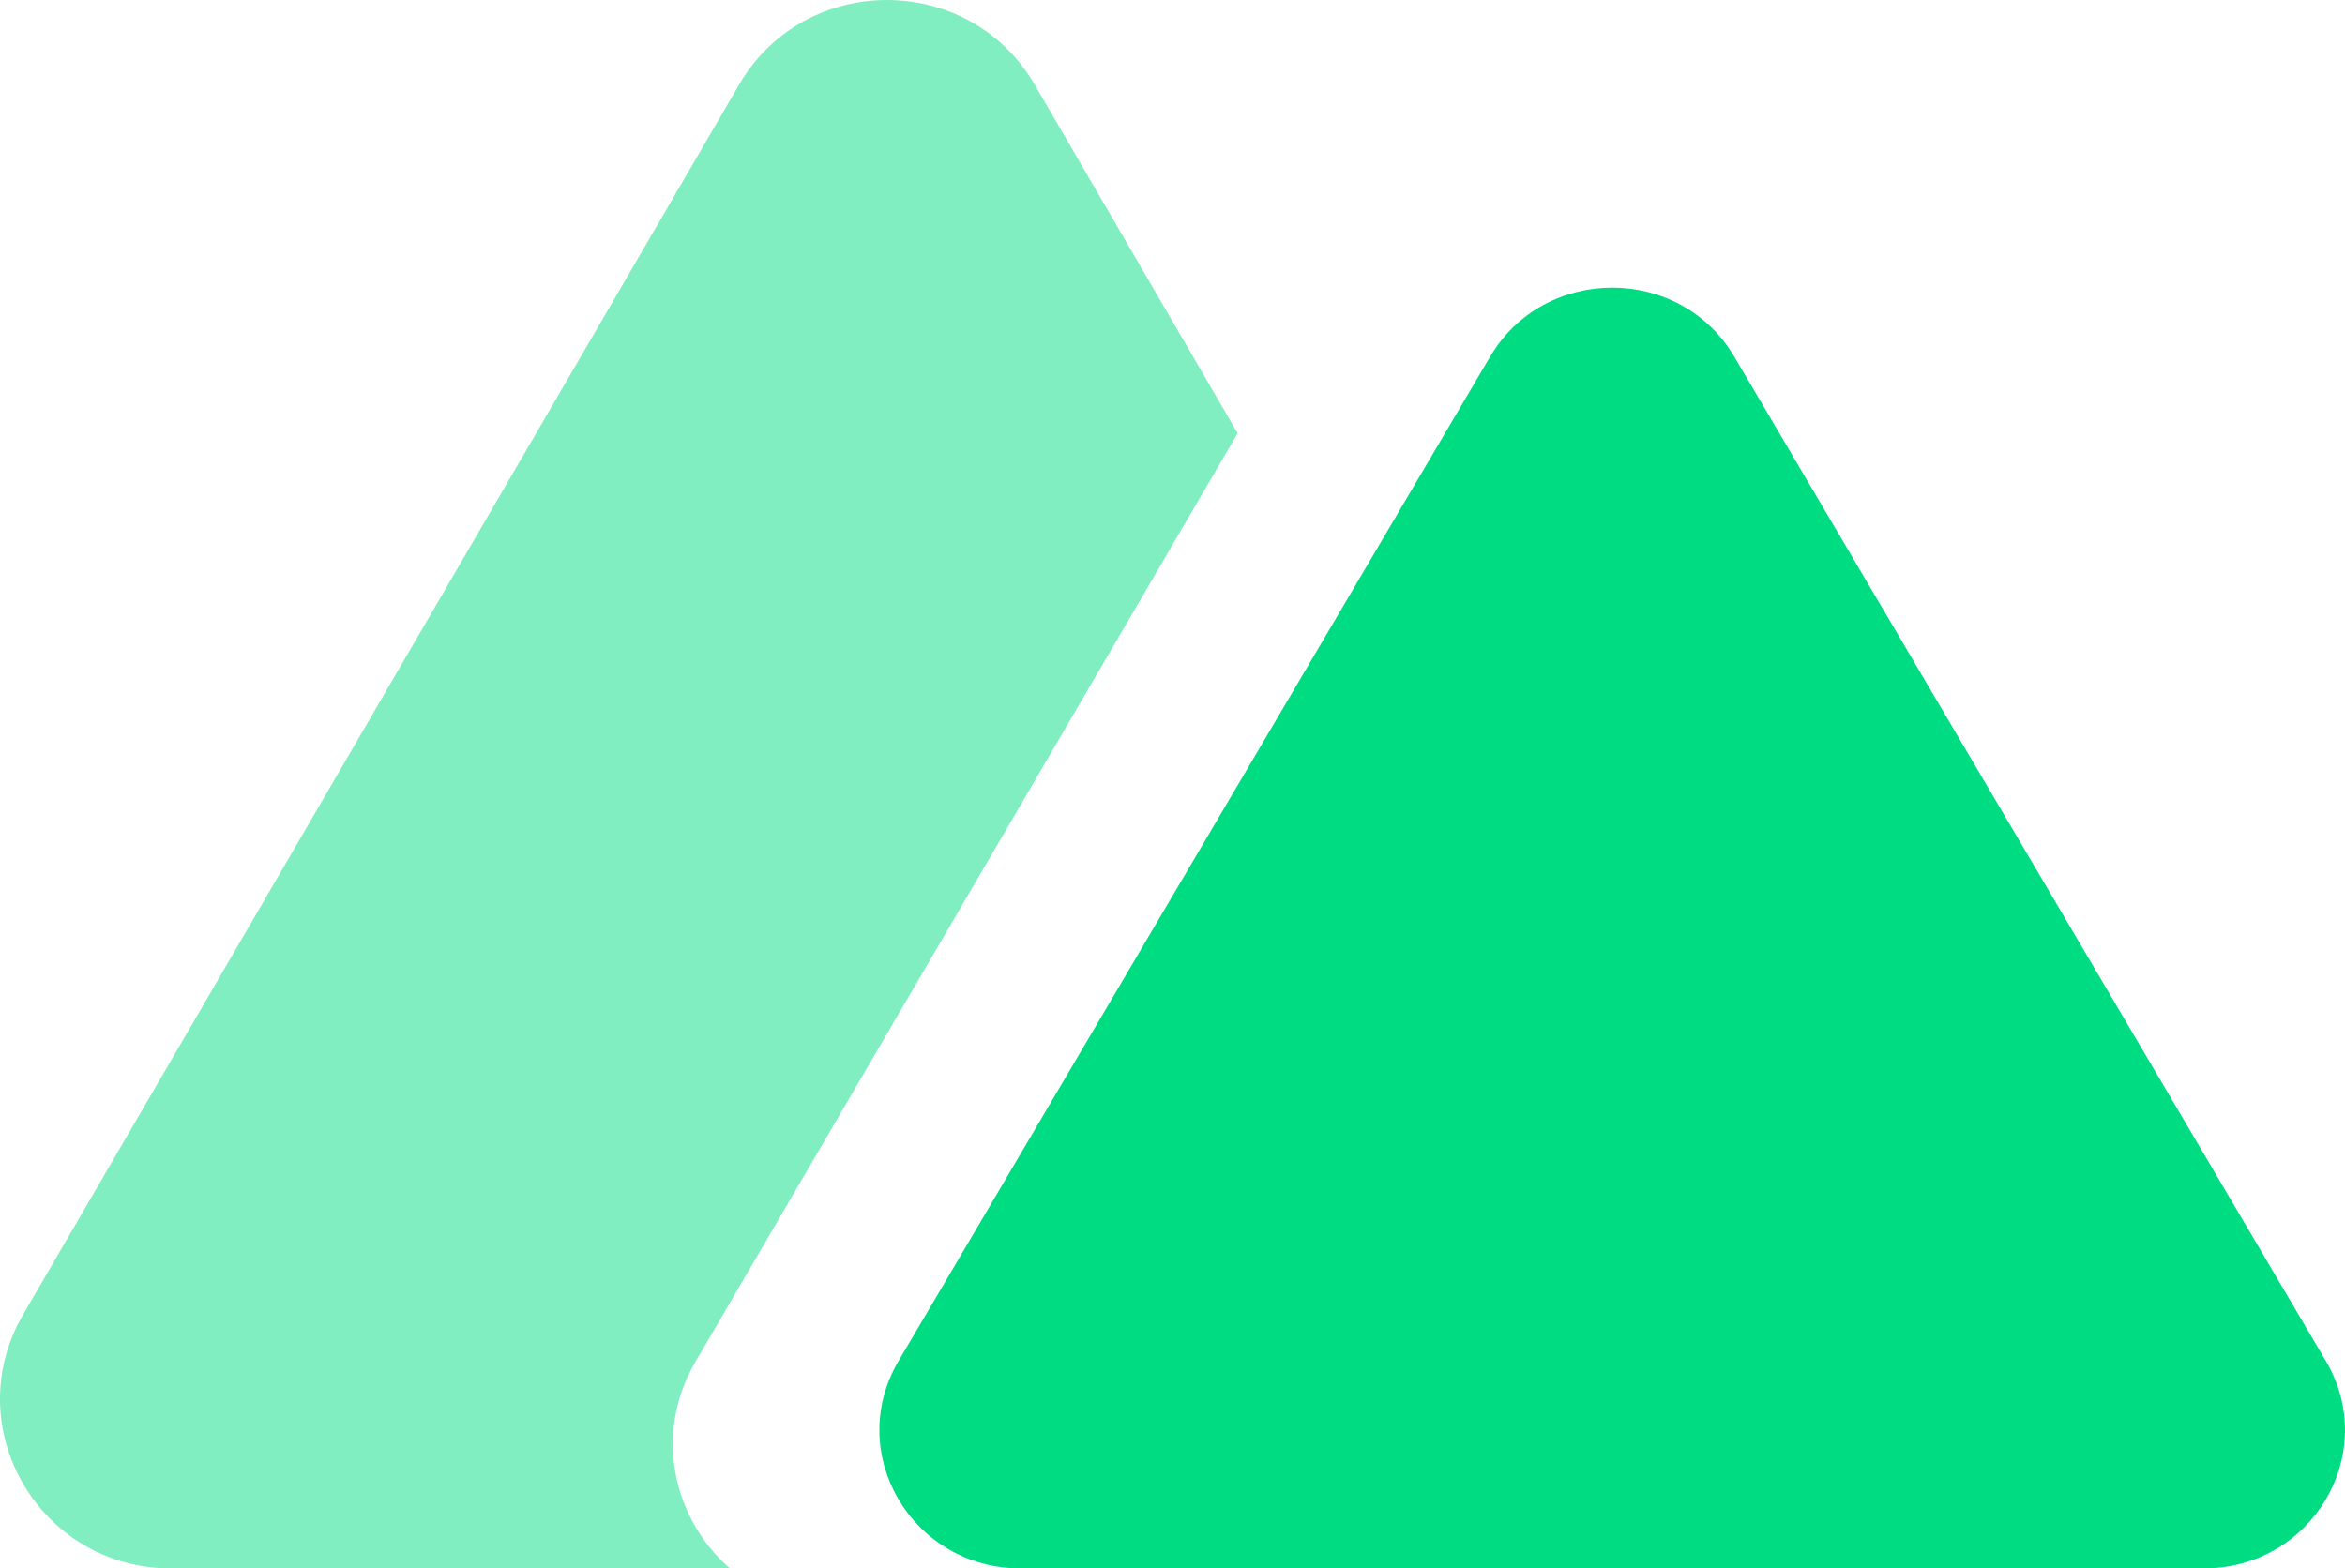
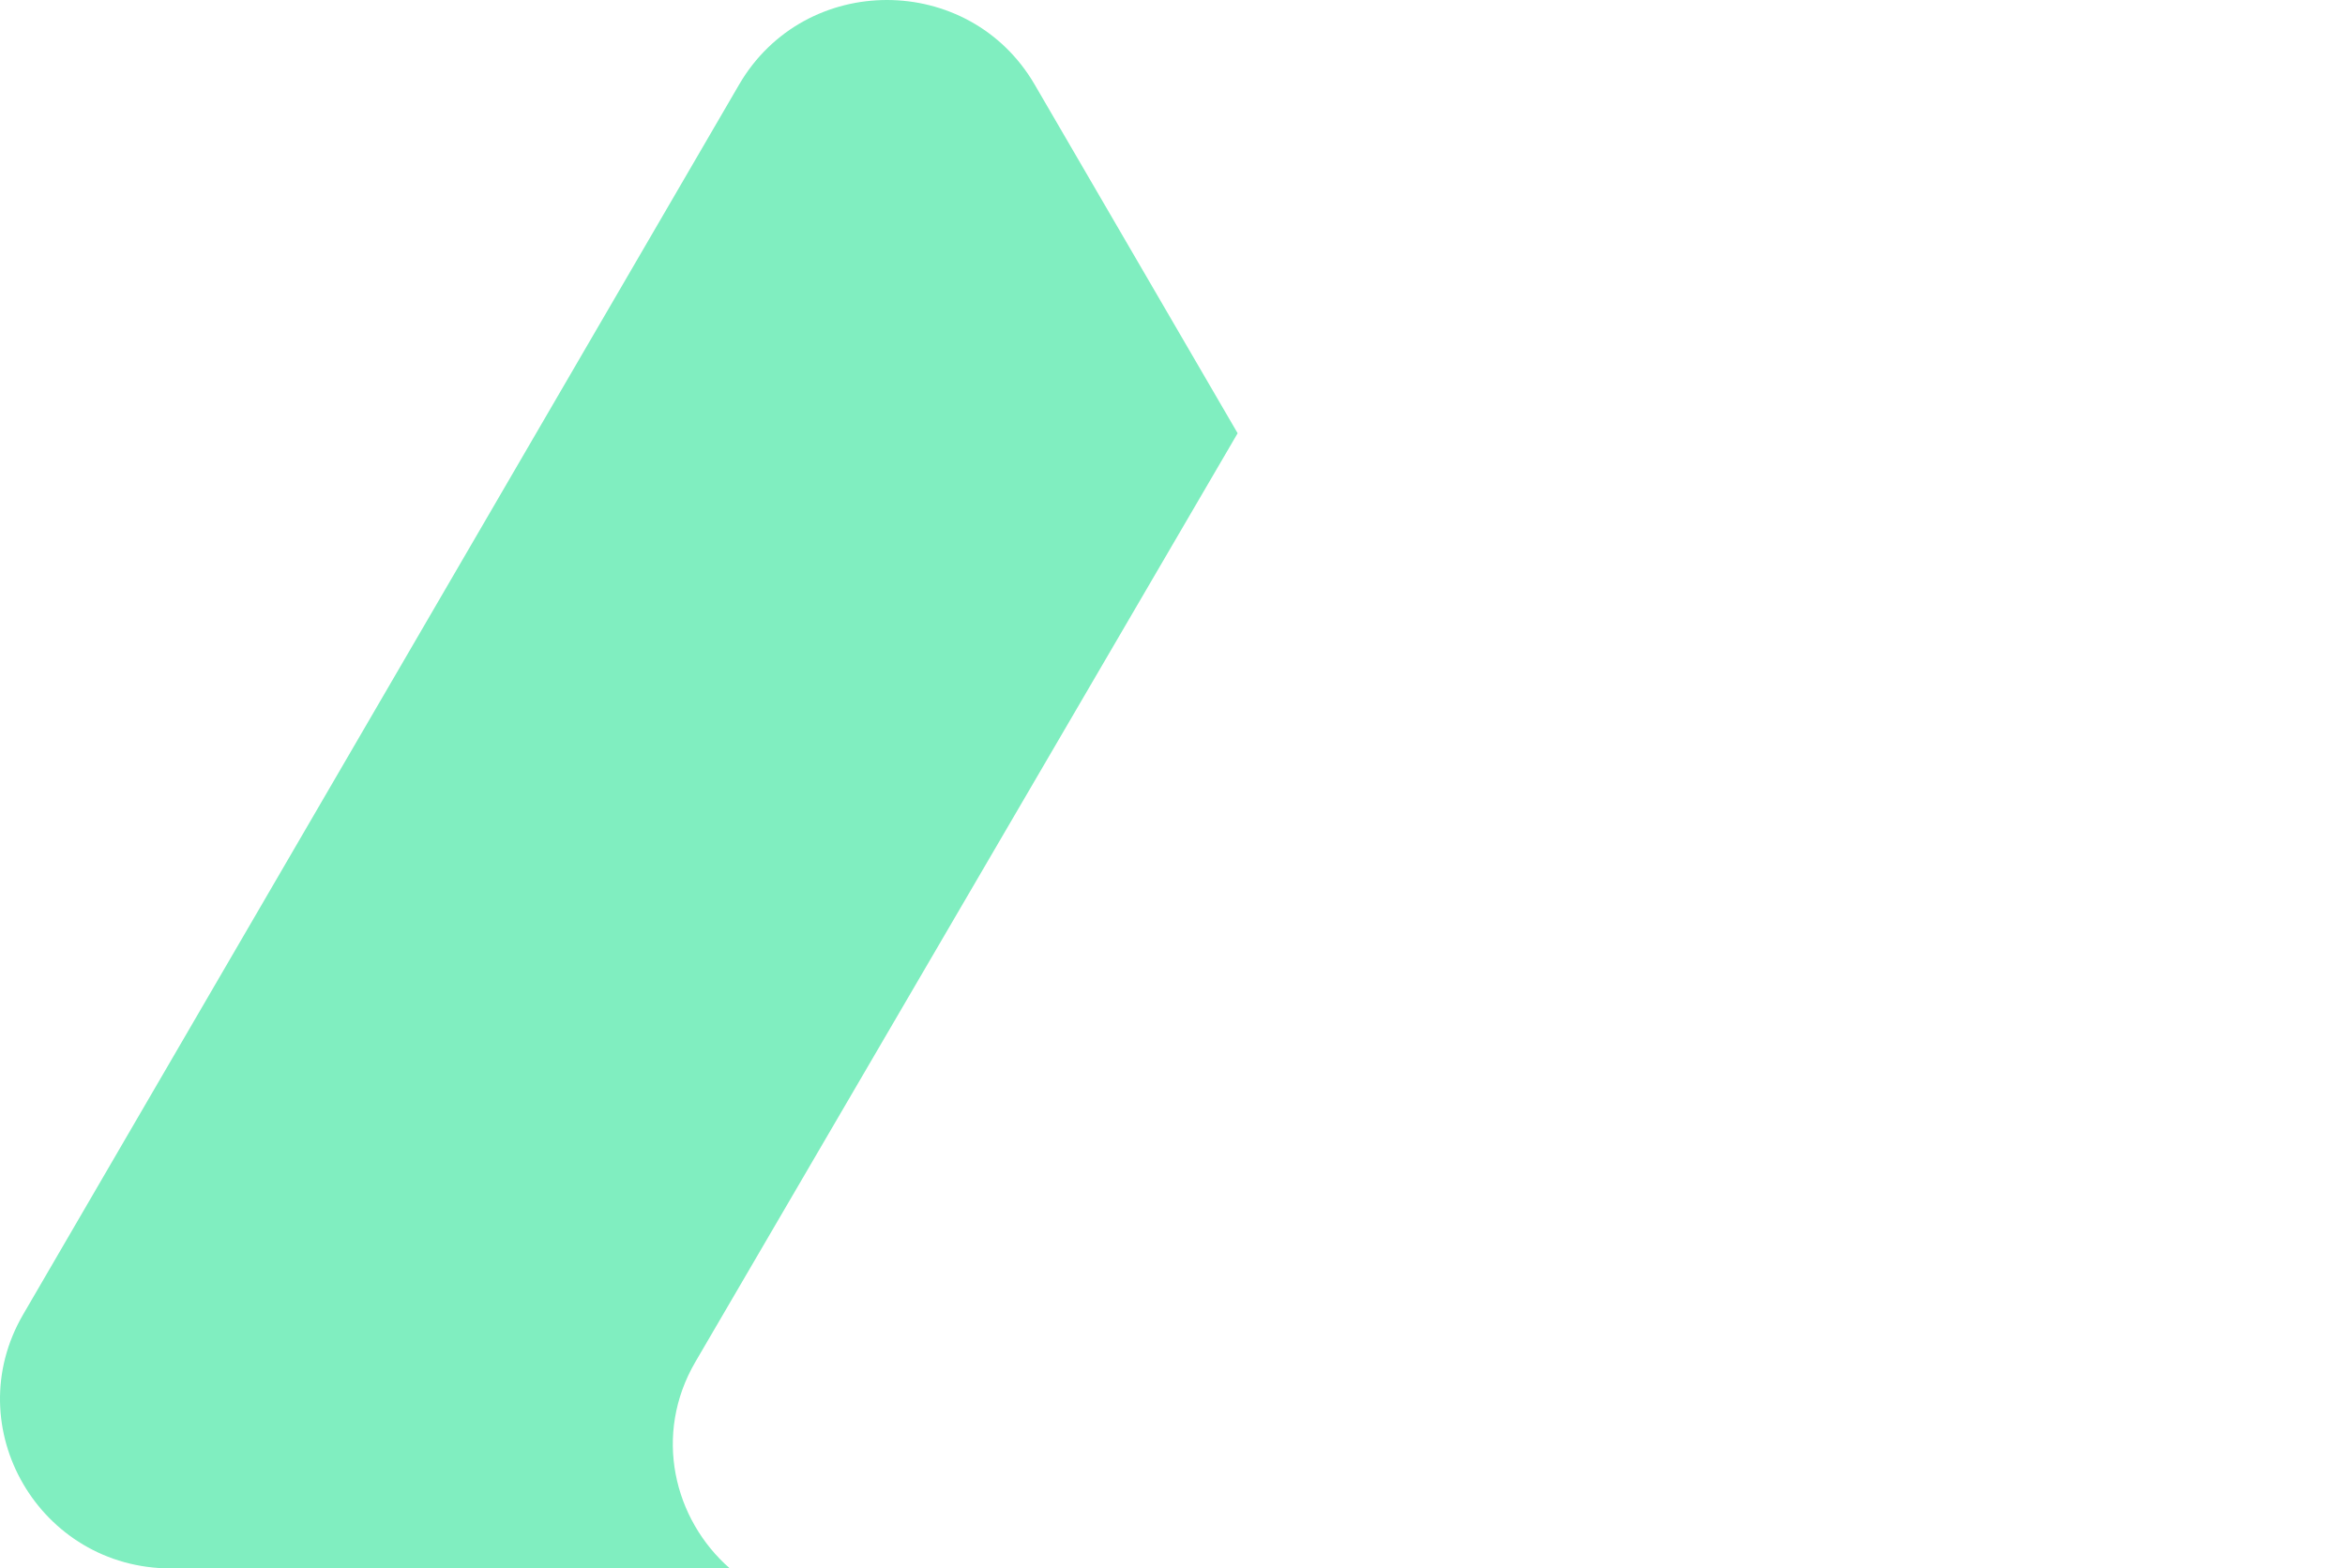
<svg xmlns="http://www.w3.org/2000/svg" fill="none" viewBox="0 0 432 289" height="289" width="432">
  <path fill="#80EEC0" d="M190.615 15.595C178.512 -5.198 148.257 -5.198 136.155 15.595L4.259 242.214C-7.843 263.008 7.285 289 31.489 289H134.454C124.112 279.968 120.281 264.342 128.108 250.936L228 79.83L190.615 15.595Z" clip-rule="evenodd" fill-rule="evenodd" />
-   <path fill="#00DC82" d="M274.501 65.735C284.501 48.755 309.499 48.755 319.499 65.735L428.48 250.794C438.48 267.774 425.981 289 405.981 289H188.019C168.02 289 155.52 267.774 165.52 250.794L274.501 65.735Z" />
</svg>